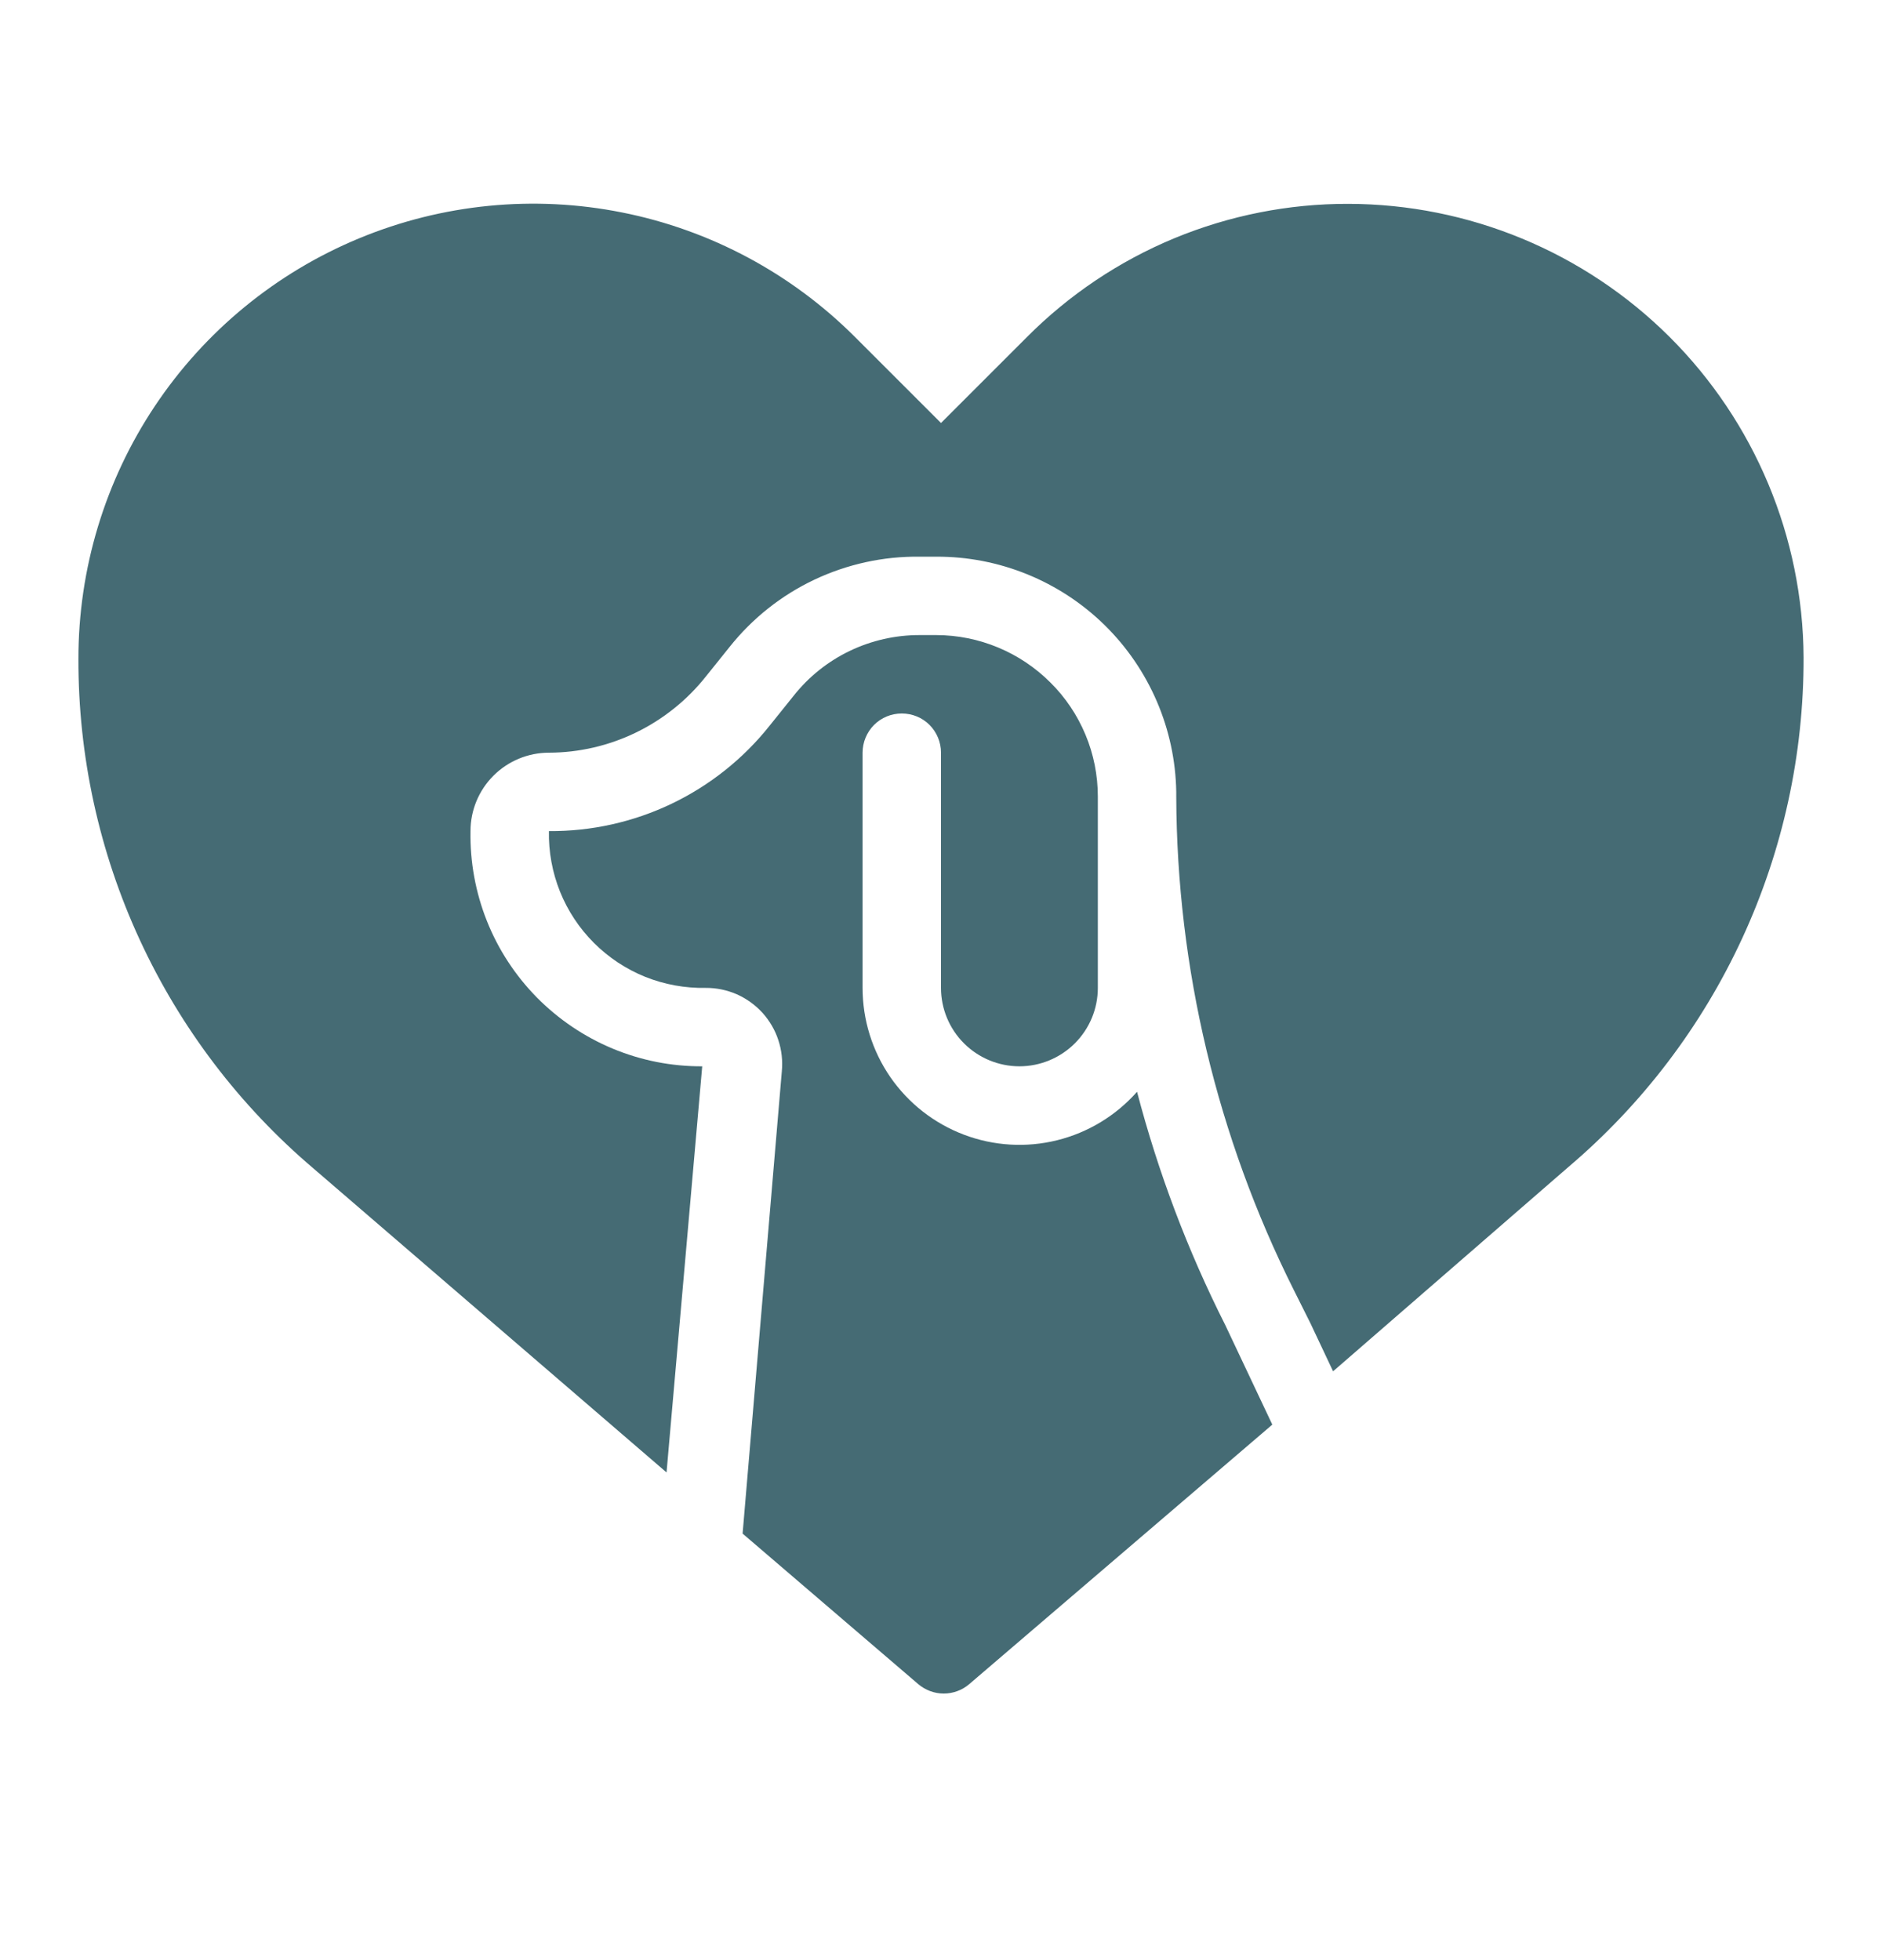
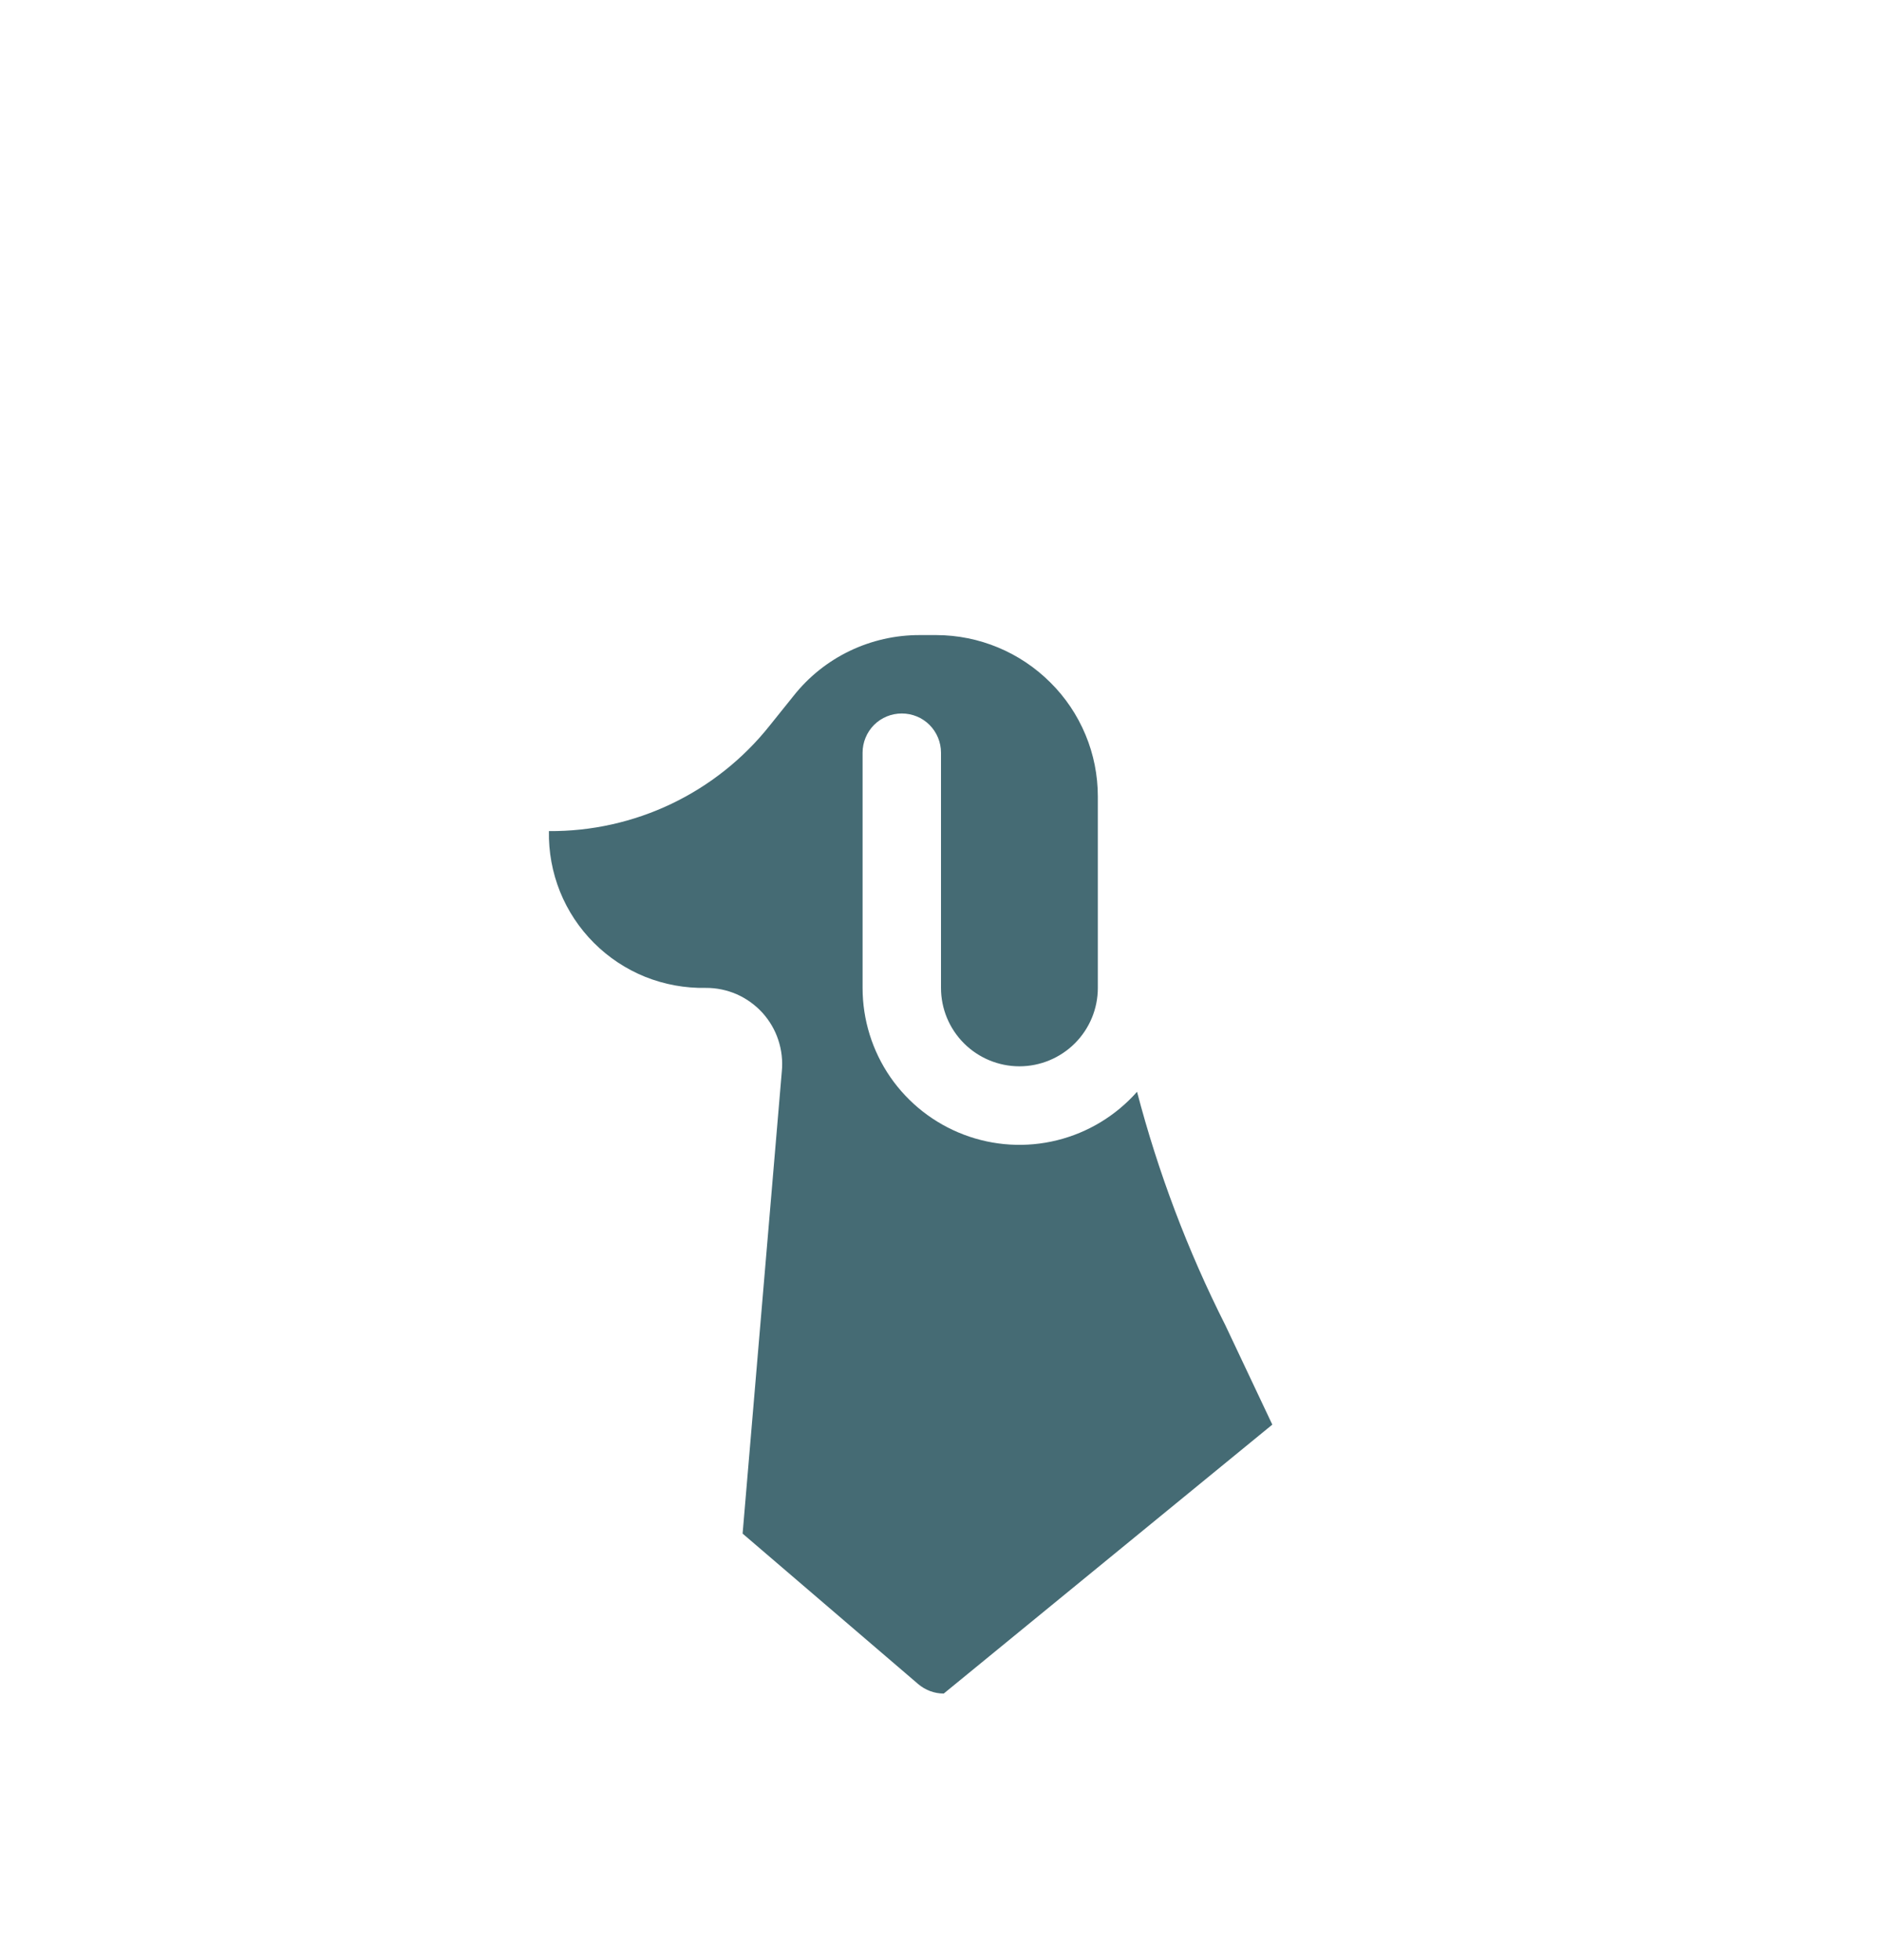
<svg xmlns="http://www.w3.org/2000/svg" fill="none" viewBox="0 0 24 25" height="25" width="24">
-   <path fill="#456B74" d="M14.5 13.925C14.231 14.229 13.876 14.445 13.481 14.543C13.087 14.641 12.672 14.616 12.292 14.472C11.912 14.328 11.585 14.072 11.354 13.738C11.123 13.403 11 13.006 11 12.6V9.6C11 9.467 11.053 9.34 11.146 9.246C11.24 9.152 11.367 9.1 11.5 9.1C11.633 9.1 11.76 9.152 11.854 9.246C11.947 9.34 12 9.467 12 9.6V12.6C12 12.865 12.105 13.119 12.293 13.307C12.48 13.494 12.735 13.6 13 13.6C13.265 13.6 13.52 13.494 13.707 13.307C13.895 13.119 14 12.865 14 12.6V10.16C14 9.889 13.947 9.621 13.843 9.372C13.739 9.122 13.587 8.895 13.395 8.705C13.009 8.319 12.486 8.101 11.94 8.1H11.73C11.421 8.099 11.115 8.168 10.836 8.302C10.557 8.436 10.312 8.632 10.12 8.875L9.815 9.255C9.479 9.678 9.05 10.019 8.563 10.252C8.075 10.485 7.541 10.604 7 10.6C6.995 10.864 7.043 11.126 7.141 11.371C7.24 11.617 7.387 11.839 7.574 12.026C7.761 12.213 7.983 12.36 8.228 12.459C8.473 12.557 8.736 12.605 9 12.6C9.136 12.599 9.27 12.627 9.395 12.681C9.519 12.736 9.63 12.816 9.722 12.916C9.813 13.017 9.883 13.135 9.925 13.264C9.968 13.393 9.983 13.53 9.97 13.665L9.47 19.56L11.71 21.48C11.801 21.557 11.916 21.6 12.035 21.6C12.154 21.6 12.27 21.557 12.36 21.48L16.225 18.17L15.625 16.9C15.146 15.951 14.769 14.953 14.5 13.925Z" />
-   <path fill="#456B74" d="M17.195 2.6C16.433 2.598 15.678 2.748 14.975 3.039C14.271 3.331 13.632 3.76 13.095 4.3L12 5.395L10.905 4.3C10.094 3.488 9.06 2.934 7.934 2.71C6.808 2.485 5.64 2.6 4.579 3.04C3.519 3.479 2.612 4.224 1.975 5.179C1.338 6.134 0.999 7.257 1 8.405C0.997 9.642 1.264 10.864 1.782 11.986C2.3 13.109 3.057 14.105 4 14.905L8.5 18.78L8.955 13.6C8.563 13.602 8.174 13.525 7.812 13.374C7.45 13.223 7.122 13.001 6.846 12.722C6.571 12.442 6.354 12.111 6.209 11.746C6.064 11.382 5.993 10.992 6 10.6C6 10.335 6.105 10.081 6.293 9.893C6.48 9.706 6.735 9.6 7 9.6C7.385 9.599 7.764 9.511 8.11 9.343C8.456 9.175 8.761 8.931 9 8.63L9.305 8.25C9.595 7.886 9.964 7.593 10.384 7.394C10.805 7.195 11.265 7.094 11.73 7.1H11.94C12.742 7.097 13.513 7.411 14.086 7.972C14.658 8.534 14.987 9.298 15 10.1V10.16C15.008 12.346 15.521 14.501 16.5 16.455L16.71 16.875L17 17.49L20 14.885C20.943 14.085 21.7 13.089 22.218 11.966C22.736 10.844 23.003 9.622 23 8.385C22.992 6.85 22.377 5.38 21.29 4.296C20.202 3.213 18.73 2.603 17.195 2.6Z" />
+   <path fill="#456B74" d="M14.5 13.925C14.231 14.229 13.876 14.445 13.481 14.543C13.087 14.641 12.672 14.616 12.292 14.472C11.912 14.328 11.585 14.072 11.354 13.738C11.123 13.403 11 13.006 11 12.6V9.6C11 9.467 11.053 9.34 11.146 9.246C11.24 9.152 11.367 9.1 11.5 9.1C11.633 9.1 11.76 9.152 11.854 9.246C11.947 9.34 12 9.467 12 9.6V12.6C12 12.865 12.105 13.119 12.293 13.307C12.48 13.494 12.735 13.6 13 13.6C13.265 13.6 13.52 13.494 13.707 13.307C13.895 13.119 14 12.865 14 12.6V10.16C14 9.889 13.947 9.621 13.843 9.372C13.739 9.122 13.587 8.895 13.395 8.705C13.009 8.319 12.486 8.101 11.94 8.1H11.73C11.421 8.099 11.115 8.168 10.836 8.302C10.557 8.436 10.312 8.632 10.12 8.875L9.815 9.255C9.479 9.678 9.05 10.019 8.563 10.252C8.075 10.485 7.541 10.604 7 10.6C6.995 10.864 7.043 11.126 7.141 11.371C7.24 11.617 7.387 11.839 7.574 12.026C7.761 12.213 7.983 12.36 8.228 12.459C8.473 12.557 8.736 12.605 9 12.6C9.136 12.599 9.27 12.627 9.395 12.681C9.519 12.736 9.63 12.816 9.722 12.916C9.813 13.017 9.883 13.135 9.925 13.264C9.968 13.393 9.983 13.53 9.97 13.665L9.47 19.56L11.71 21.48C11.801 21.557 11.916 21.6 12.035 21.6L16.225 18.17L15.625 16.9C15.146 15.951 14.769 14.953 14.5 13.925Z" />
</svg>